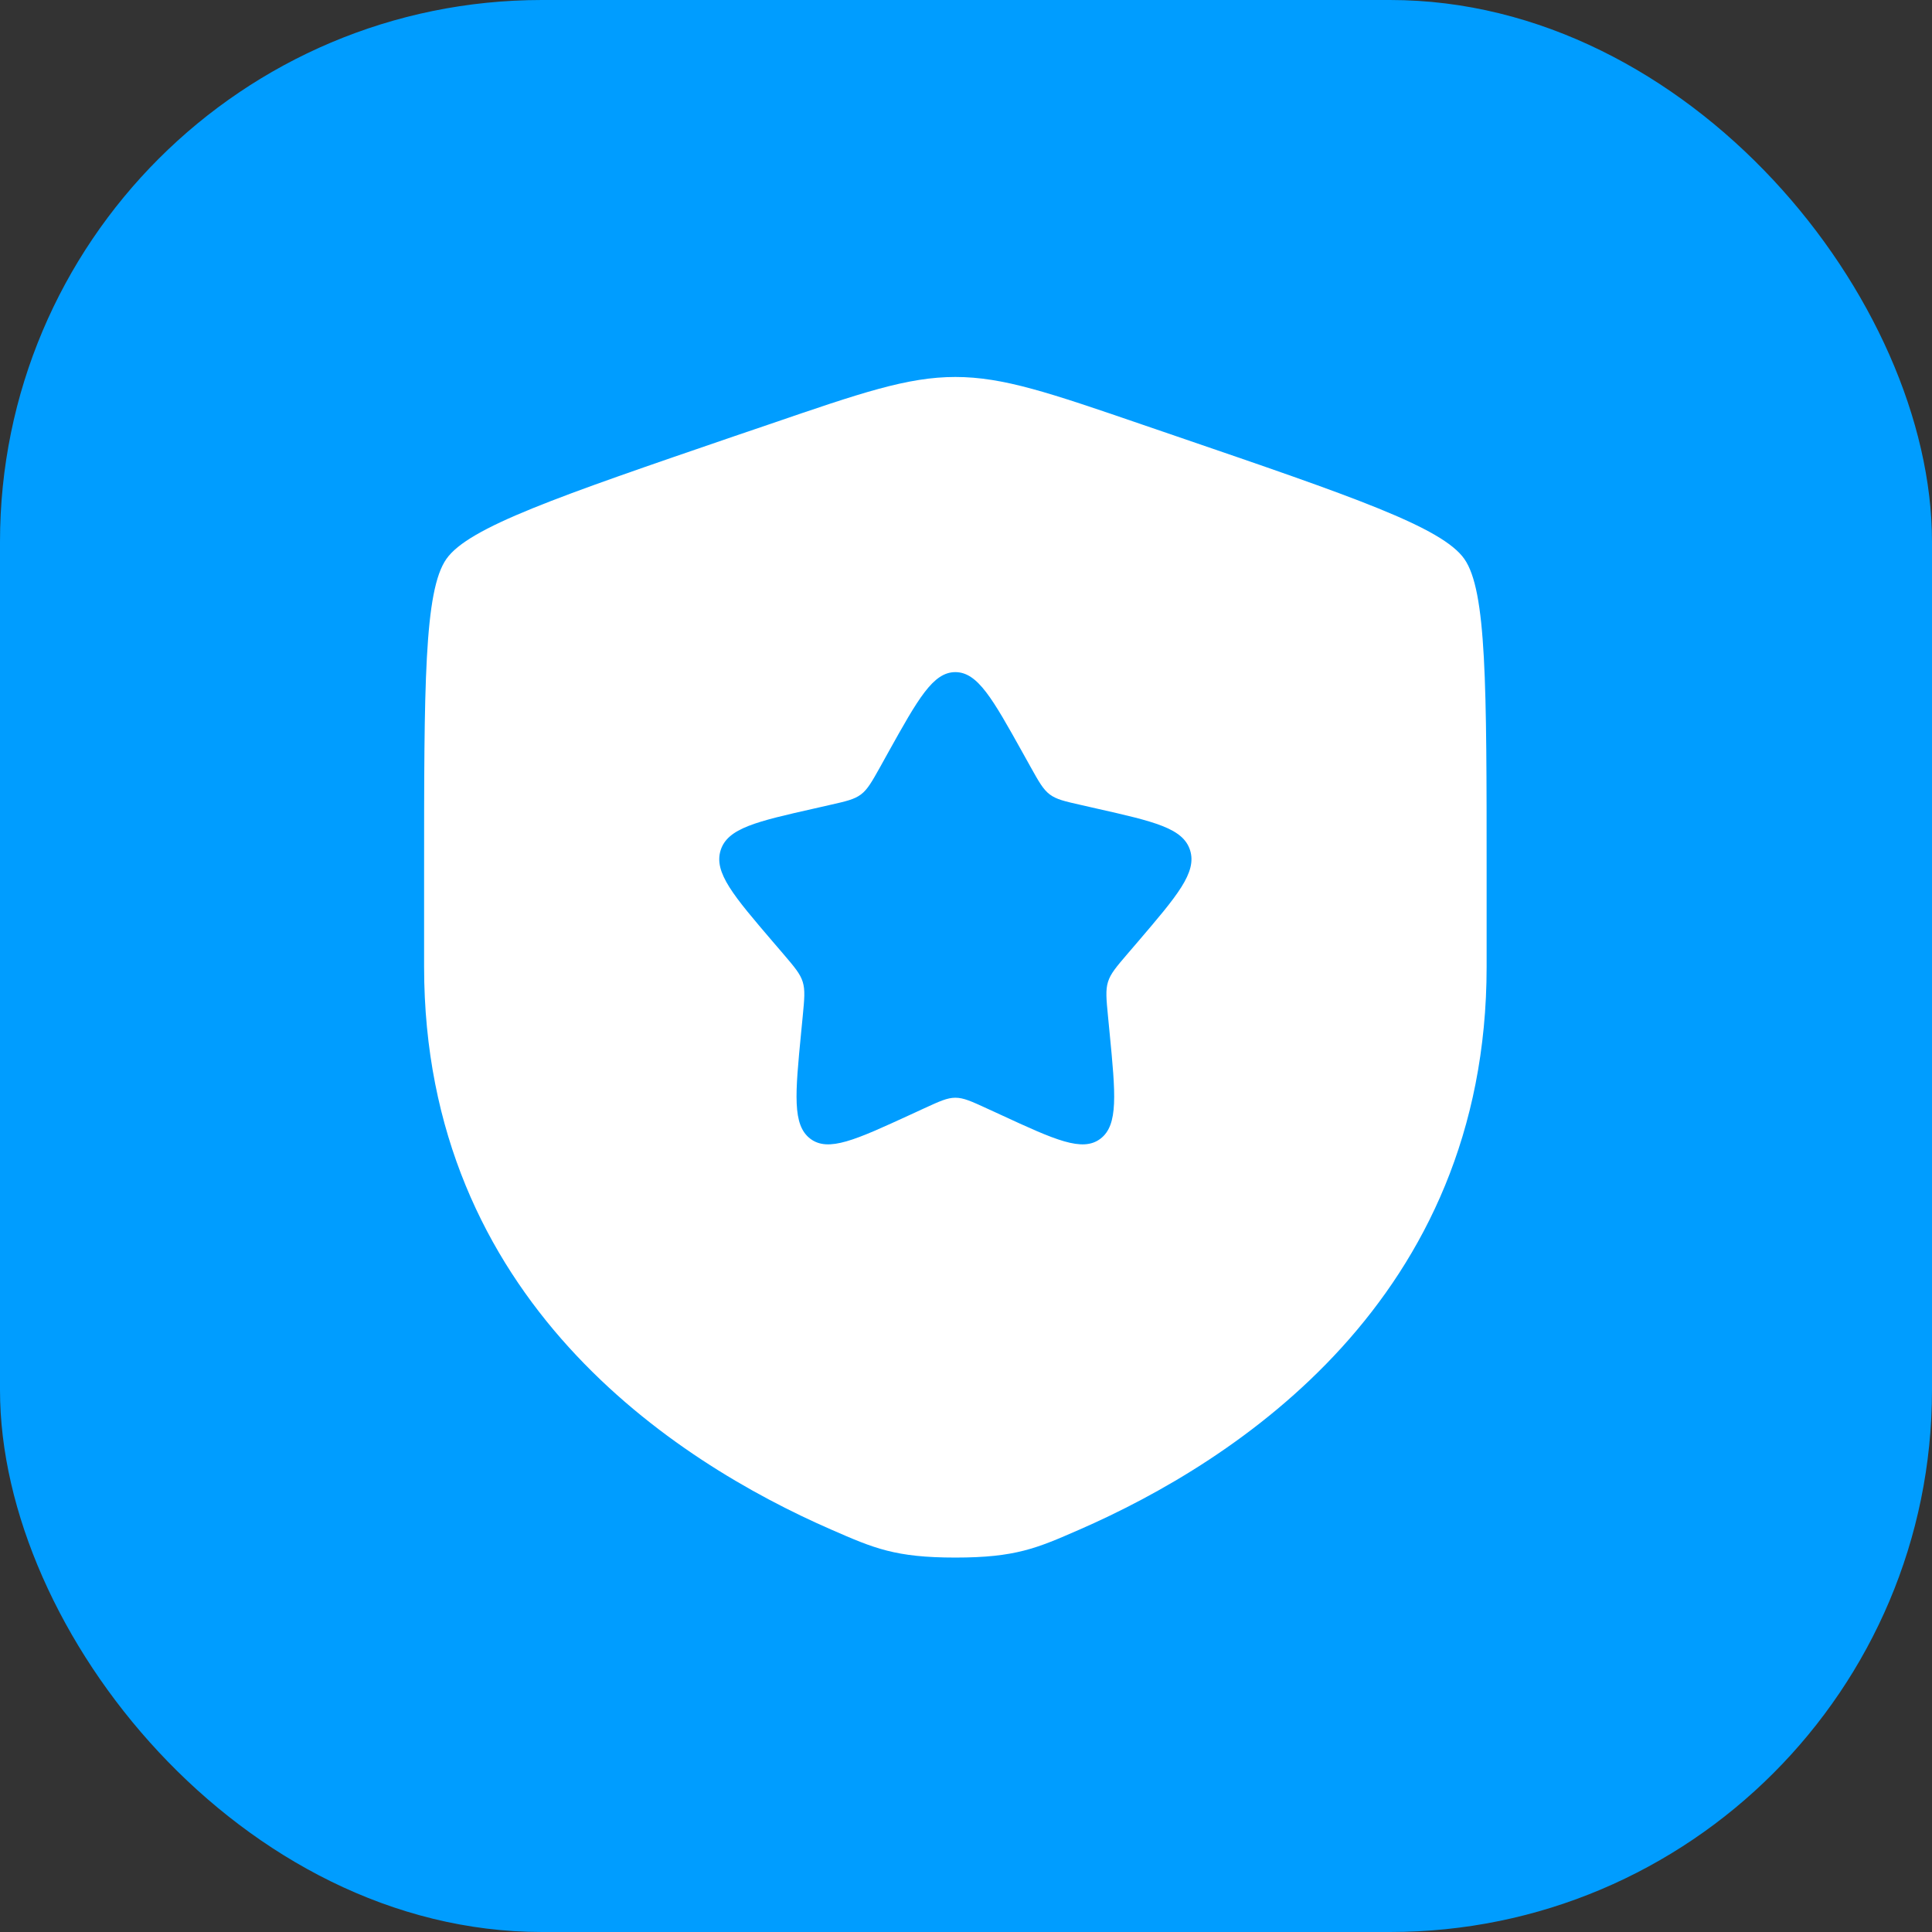
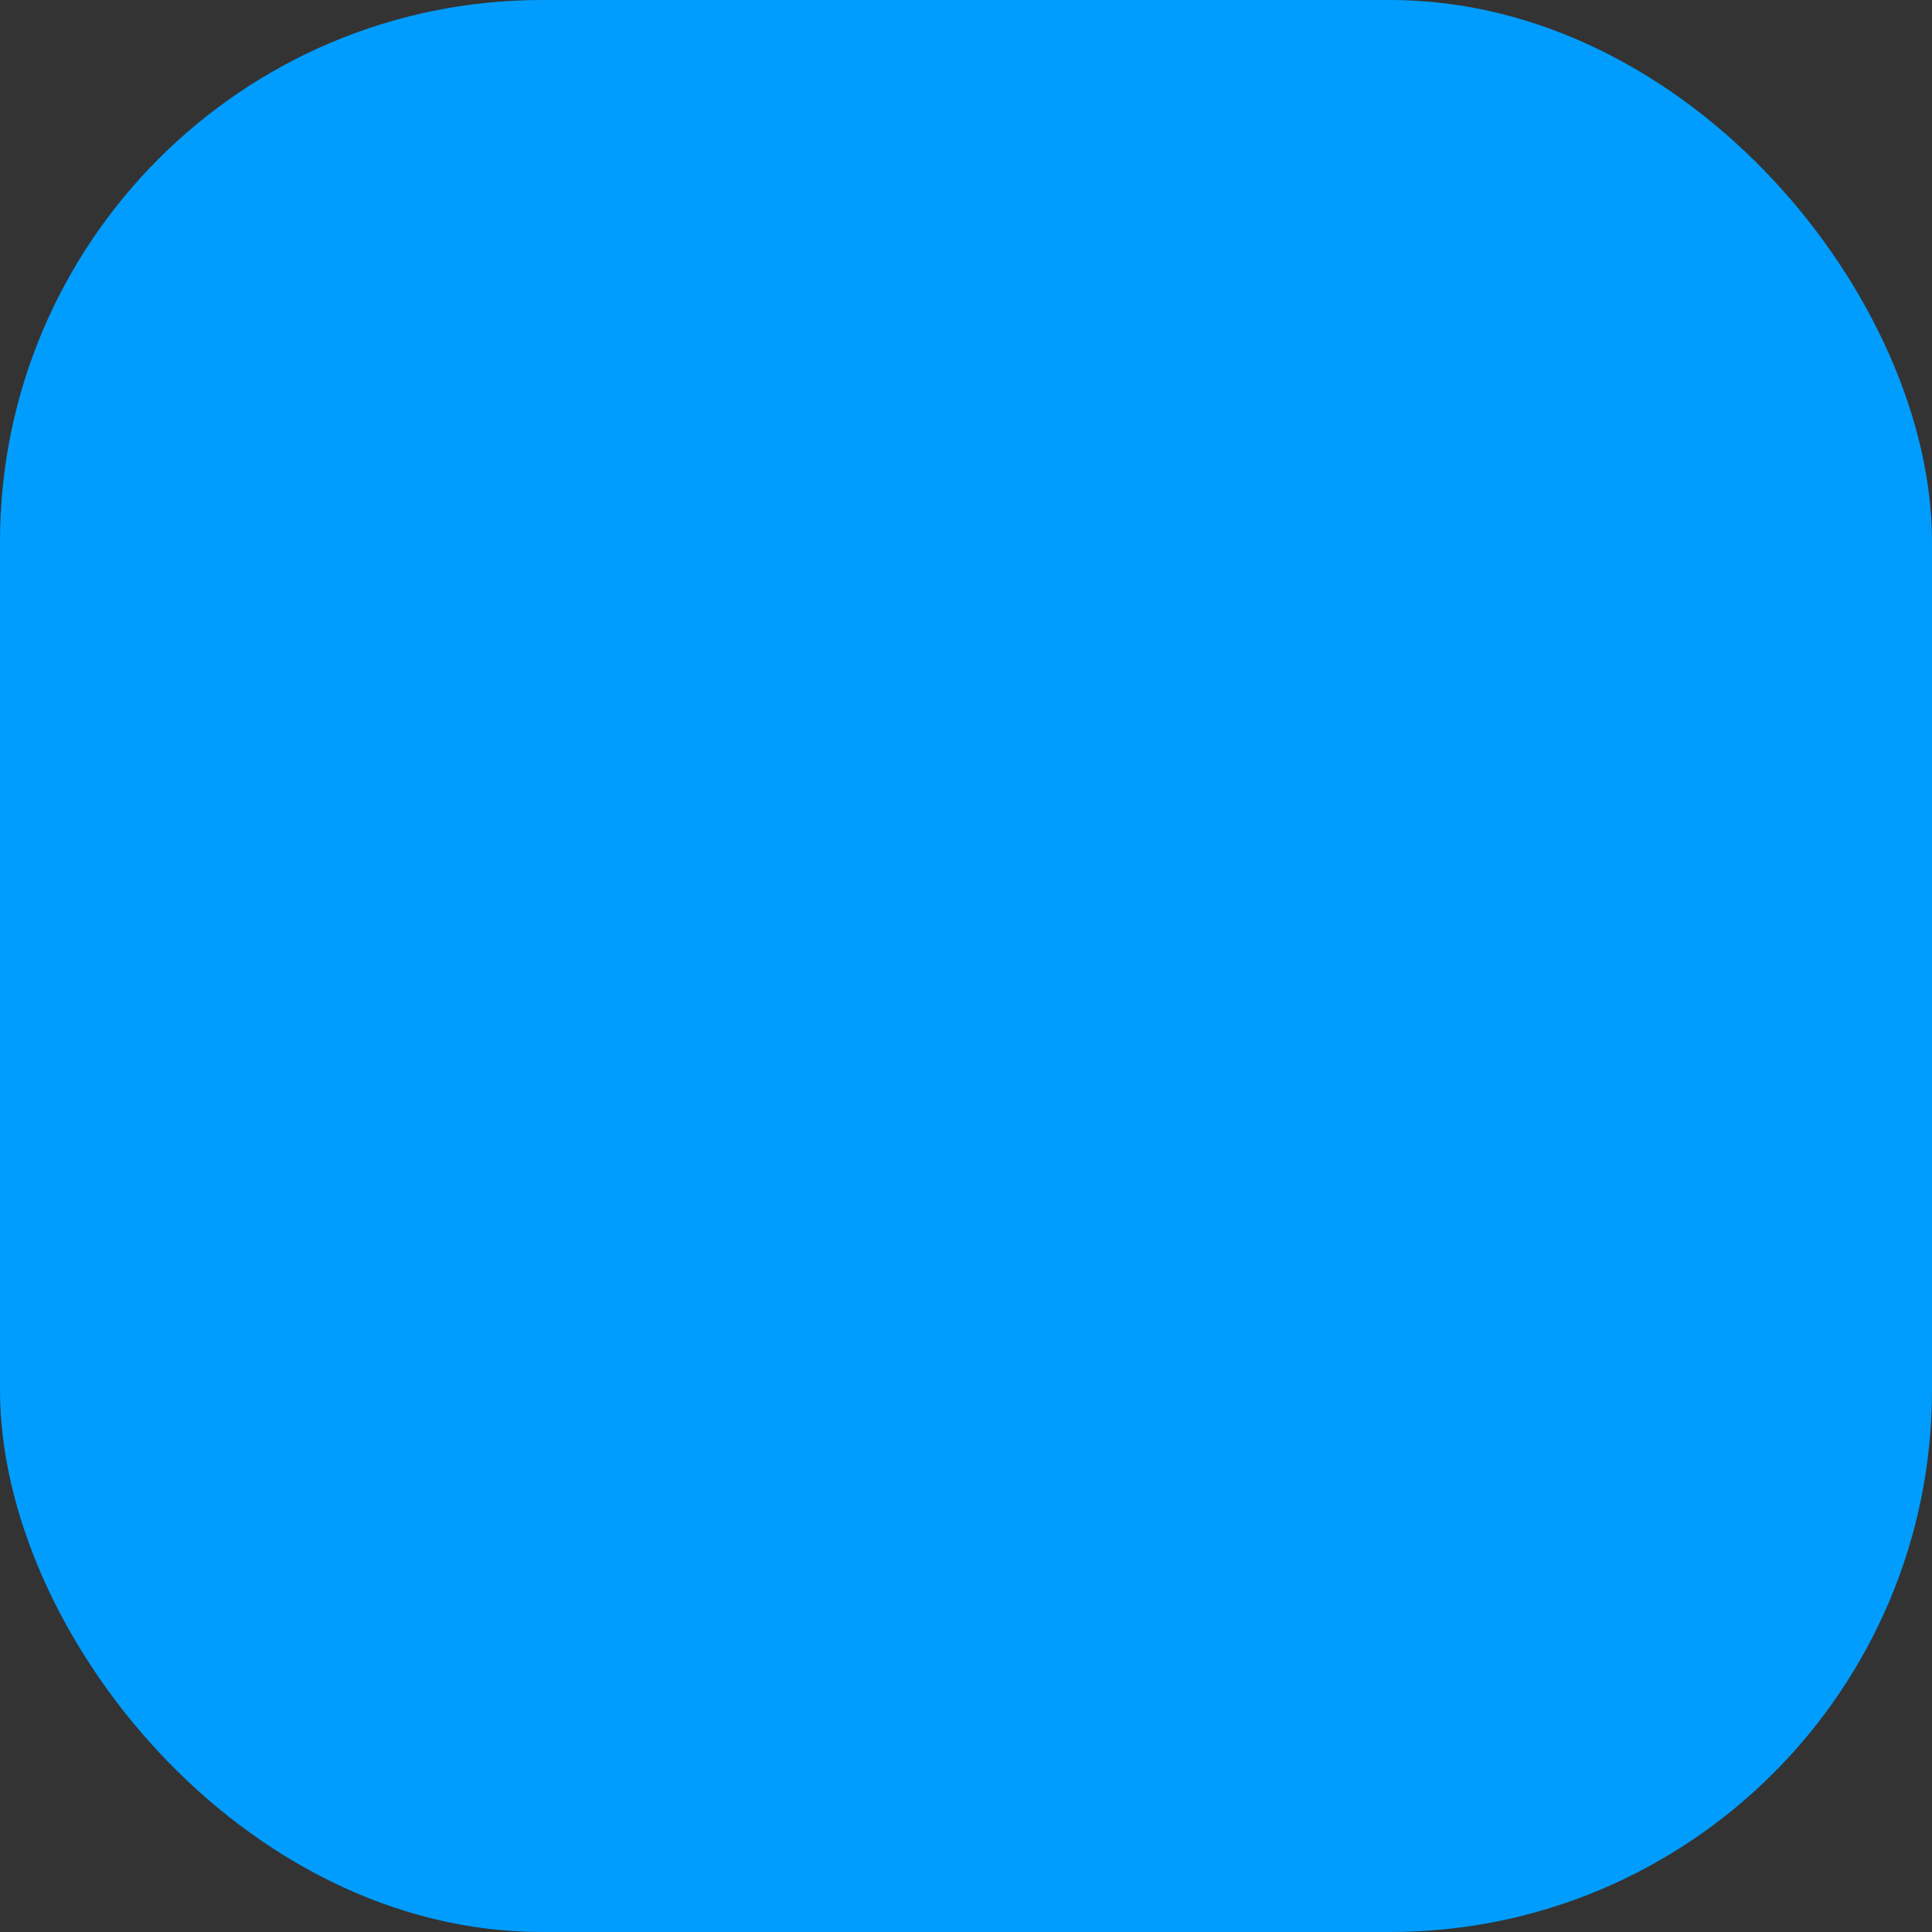
<svg xmlns="http://www.w3.org/2000/svg" width="82" height="82" viewBox="0 0 82 82" fill="none">
  <rect x="0" y="0" width="82" height="82" fill="#333333" stroke="none" />
  <rect width="82" height="82" rx="23" fill="#009DFF" />
-   <path fill-rule="evenodd" clip-rule="evenodd" d="M18.947 23.722C18 25.07 18 29.078 18 37.088V41.031C18 55.157 28.62 62.014 35.285 64.923C37.091 65.712 37.995 66.108 40.548 66.108C43.104 66.108 44.006 65.712 45.812 64.923C52.477 62.011 63.097 55.159 63.097 41.031V37.088C63.097 29.076 63.097 25.07 62.15 23.722C61.205 22.376 57.44 21.086 49.906 18.508L48.471 18.017C44.545 16.671 42.583 16 40.548 16C38.517 16 36.552 16.671 32.627 18.017L31.191 18.505C23.657 21.086 19.892 22.376 18.947 23.722ZM37.695 31.942L37.369 32.531C37.006 33.179 36.825 33.503 36.545 33.716C36.264 33.929 35.913 34.009 35.212 34.167L34.576 34.312C32.11 34.868 30.878 35.149 30.585 36.091C30.291 37.035 31.131 38.017 32.812 39.982L33.248 40.49C33.724 41.049 33.962 41.327 34.07 41.673C34.177 42.019 34.142 42.392 34.07 43.136L34.004 43.812C33.749 46.435 33.624 47.746 34.39 48.33C35.157 48.913 36.312 48.38 38.619 47.32L39.218 47.044C39.872 46.744 40.2 46.591 40.548 46.591C40.897 46.591 41.225 46.741 41.879 47.042L42.478 47.317C44.783 48.382 45.94 48.913 46.707 48.33C47.473 47.748 47.348 46.435 47.093 43.815L47.027 43.136C46.955 42.392 46.92 42.019 47.027 41.673C47.135 41.327 47.373 41.046 47.849 40.49L48.285 39.982C49.964 38.017 50.806 37.035 50.512 36.091C50.219 35.149 48.987 34.868 46.521 34.312L45.885 34.167C45.184 34.009 44.833 33.929 44.552 33.716C44.272 33.503 44.091 33.179 43.73 32.531L43.402 31.942C42.132 29.664 41.498 28.527 40.548 28.527C39.599 28.527 38.965 29.664 37.695 31.942Z" fill="white" />
</svg>